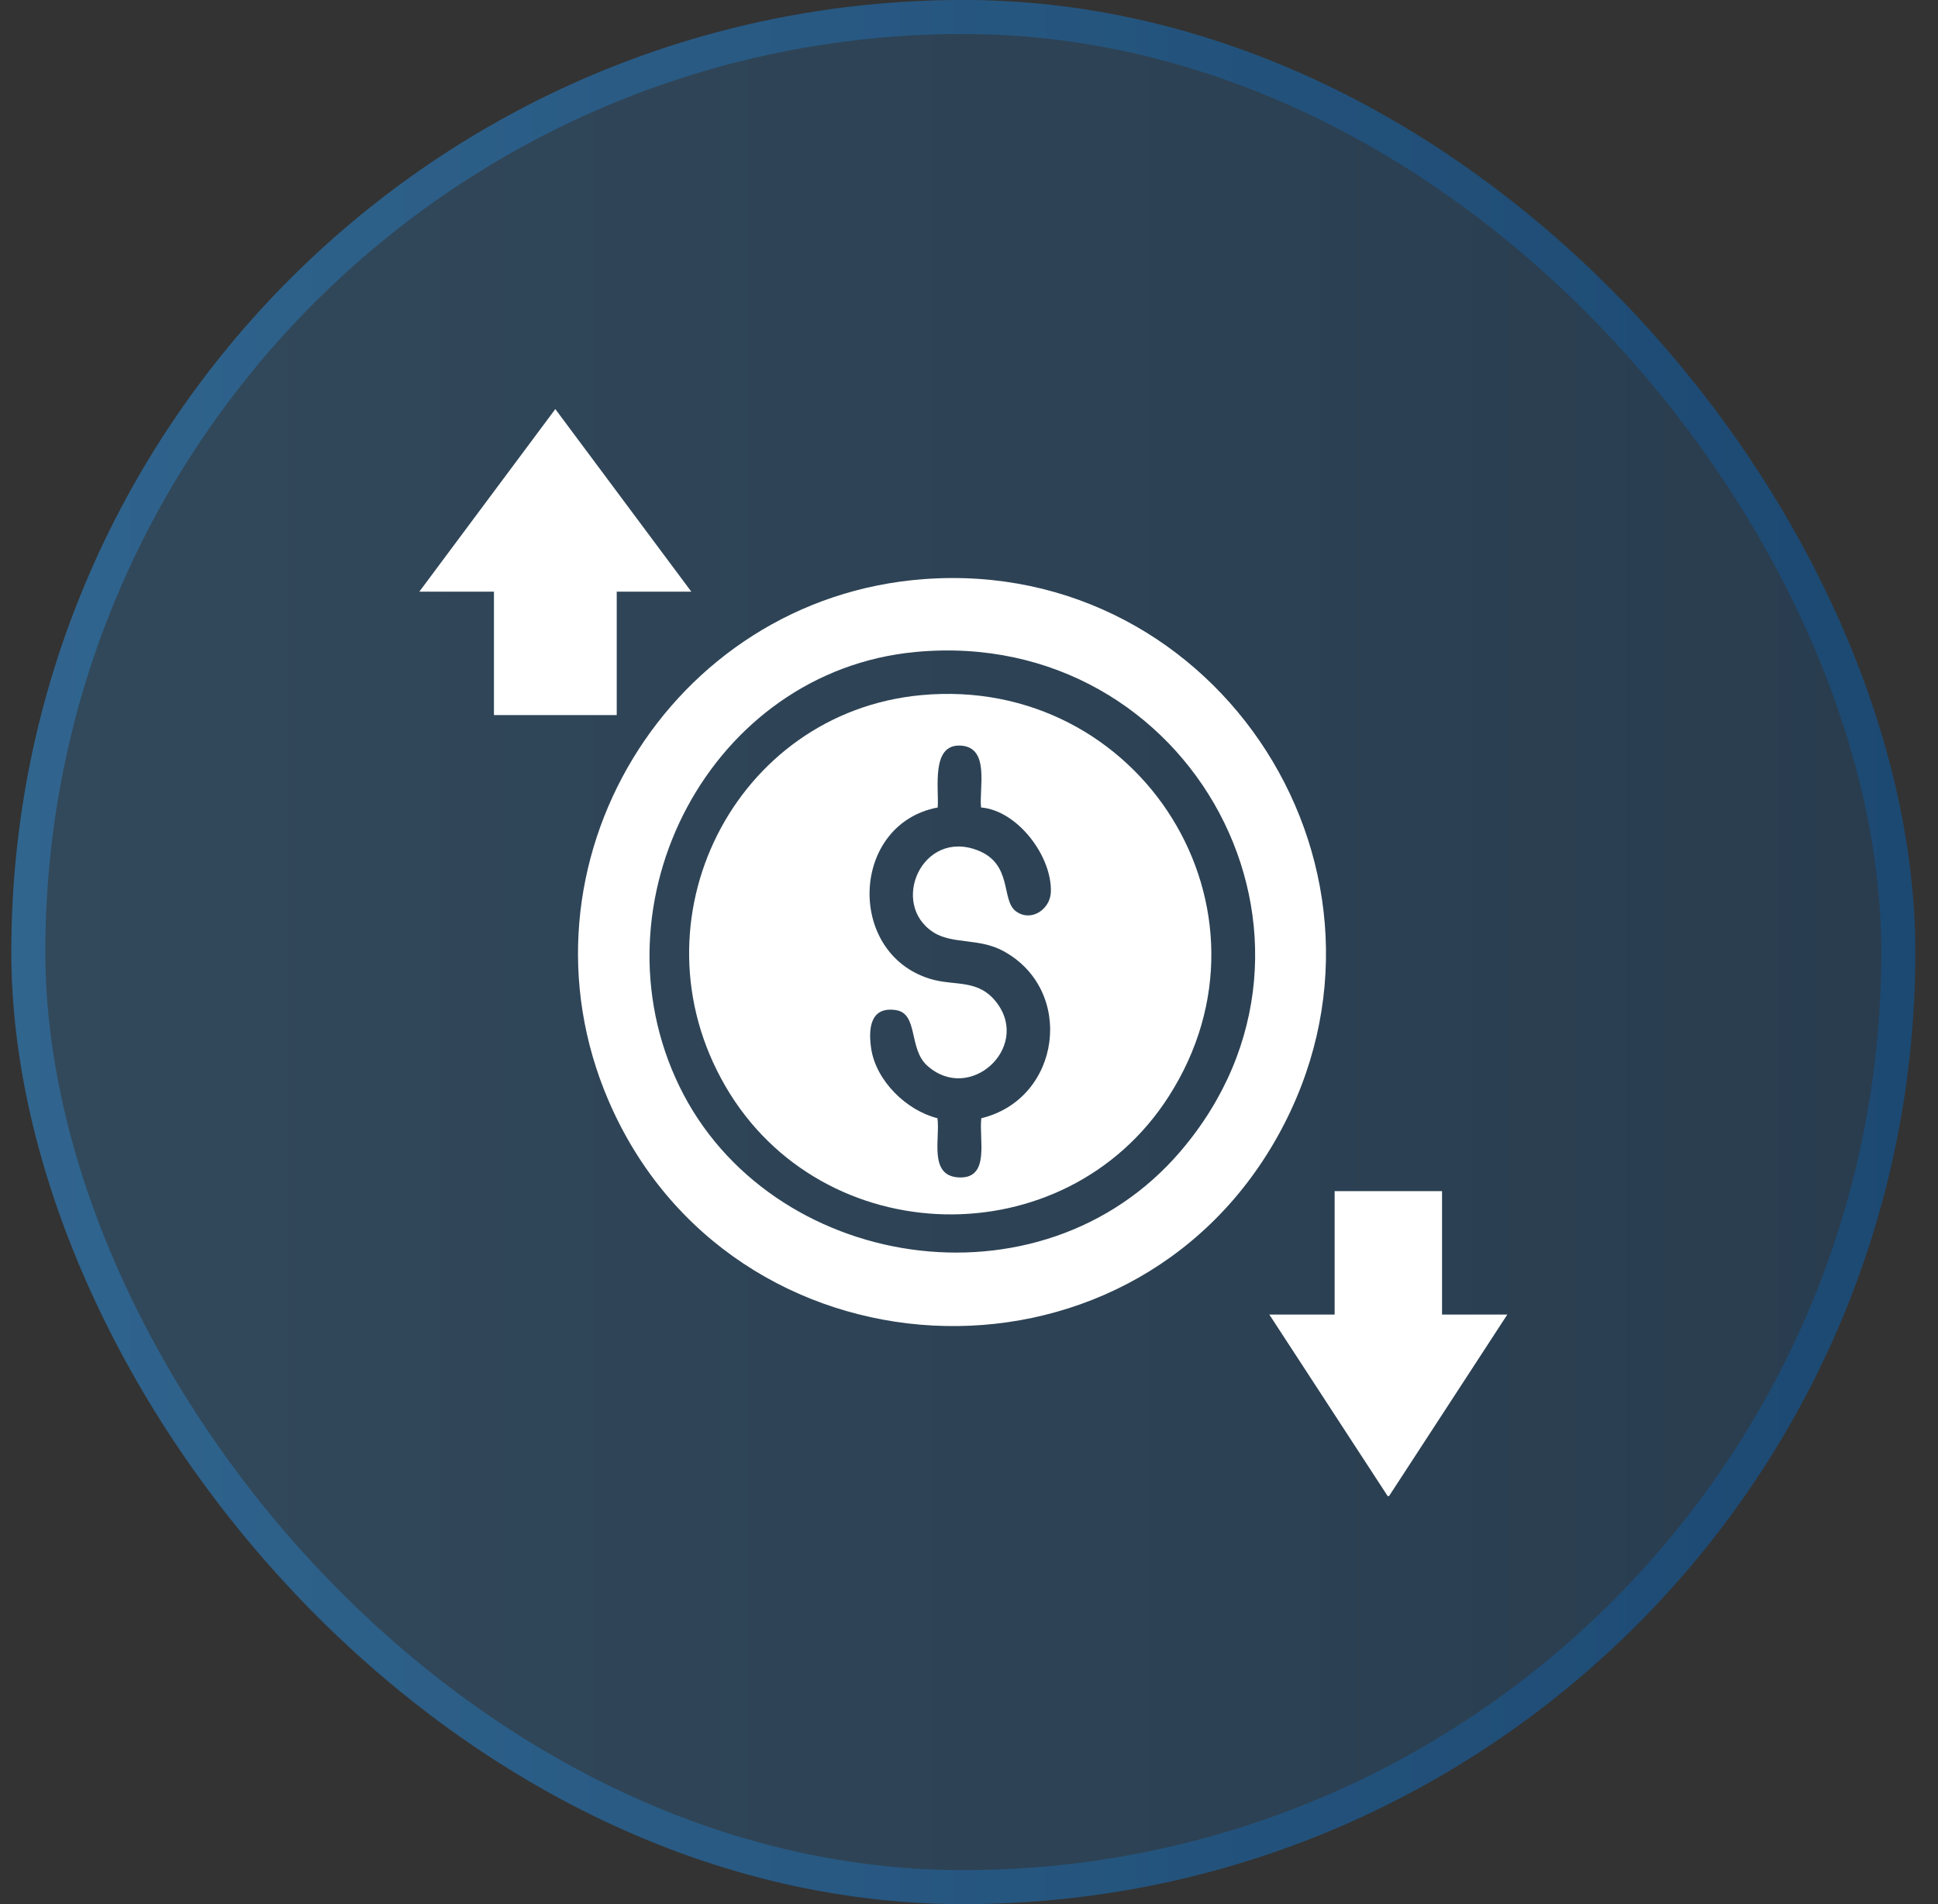
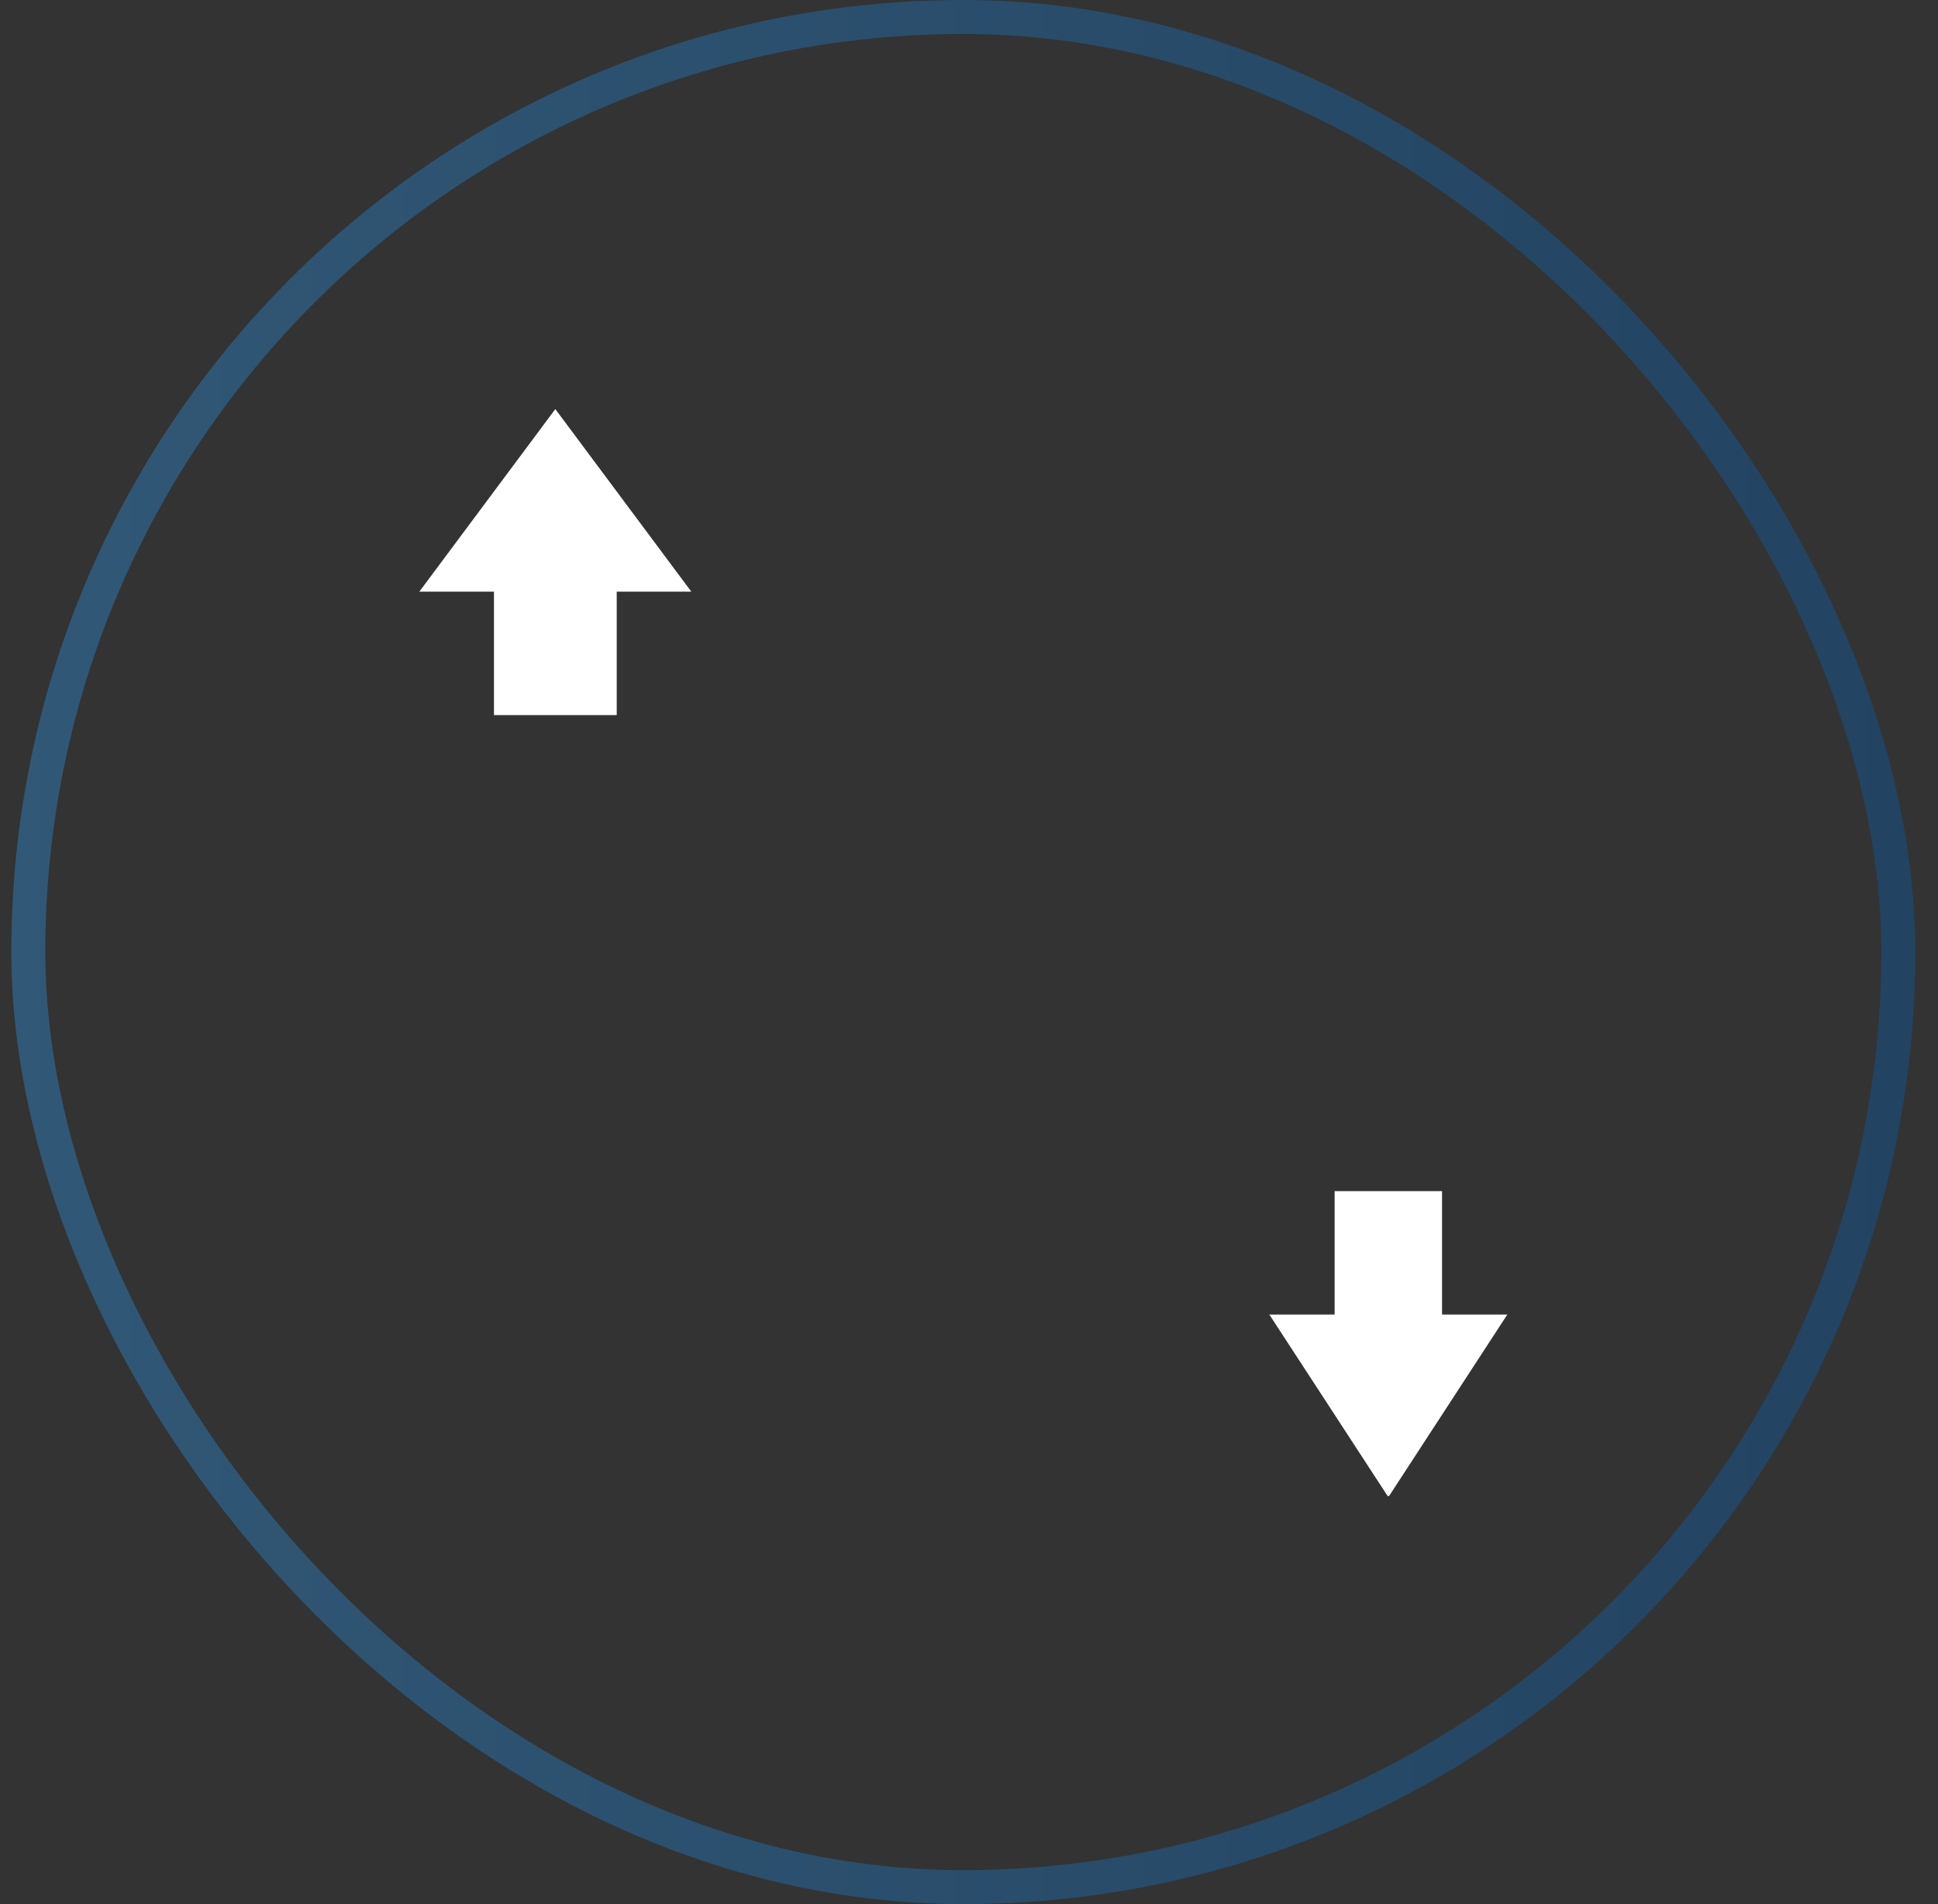
<svg xmlns="http://www.w3.org/2000/svg" width="57" height="56" viewBox="0 0 57 56" fill="none">
  <rect x="0" y="0" width="57" height="56" fill="#333333" stroke="none" />
-   <rect x="0.333" width="56" height="56" rx="28" fill="url(#paint0_linear_291_2395)" fill-opacity="0.24" />
  <rect x="0.833" y="0.5" width="55" height="55" rx="27.5" stroke="url(#paint1_linear_291_2395)" stroke-opacity="0.4" />
  <g clip-path="url(#clip0_291_2395)">
    <path d="M42.413 35.031V38.661H44.333L40.834 44.031L37.333 38.661H39.254V35.031H42.413Z" fill="white" />
    <path d="M20.333 17.401H18.139V21.031H14.528V17.401H12.333L16.333 12.031L20.333 17.401Z" fill="white" />
-     <path d="M27.172 17.032C35.889 16.385 41.86 25.729 37.585 33.406C33.169 41.336 21.482 40.695 17.9 32.374C14.915 25.44 19.698 17.586 27.172 17.032ZM26.934 19.174C20.897 19.738 17.351 26.539 19.984 31.953C22.618 37.367 30.596 38.679 34.716 33.865C40.027 27.661 35.054 18.416 26.934 19.174Z" fill="white" />
-     <path d="M27.093 20.444C33.545 19.843 37.895 26.766 34.371 32.251C31.319 37.004 24.174 36.832 21.337 31.948C18.5 27.064 21.616 20.953 27.093 20.444ZM28.855 23.748C28.791 23.184 29.127 21.973 28.251 21.928C27.375 21.882 27.62 23.187 27.58 23.748C25.022 24.232 24.876 28.019 27.349 28.786C28.086 29.015 28.78 28.769 29.327 29.505C30.308 30.825 28.506 32.468 27.263 31.333C26.721 30.838 27.013 29.806 26.349 29.707C25.596 29.595 25.536 30.247 25.622 30.833C25.764 31.788 26.66 32.658 27.572 32.887C27.655 33.47 27.308 34.568 28.179 34.627C29.143 34.691 28.784 33.501 28.863 32.887C31.204 32.321 31.637 29.129 29.512 27.971C28.795 27.581 28.011 27.779 27.45 27.417C26.159 26.583 27.119 24.38 28.749 25.006C29.802 25.41 29.431 26.477 29.884 26.804C30.329 27.127 30.884 26.743 30.907 26.246C30.952 25.197 29.936 23.839 28.855 23.748Z" fill="white" />
  </g>
  <defs>
    <linearGradient id="paint0_linear_291_2395" x1="56.333" y1="28" x2="0.333" y2="28" gradientUnits="userSpaceOnUse">
      <stop stop-color="#085AA6" />
      <stop offset="1" stop-color="#2D8EDA" />
    </linearGradient>
    <linearGradient id="paint1_linear_291_2395" x1="56.333" y1="28" x2="0.333" y2="28" gradientUnits="userSpaceOnUse">
      <stop stop-color="#085AA6" />
      <stop offset="1" stop-color="#2D8EDA" />
    </linearGradient>
    <clipPath id="clip0_291_2395">
      <rect width="32" height="32" fill="white" transform="translate(12.333 12)" />
    </clipPath>
  </defs>
</svg>